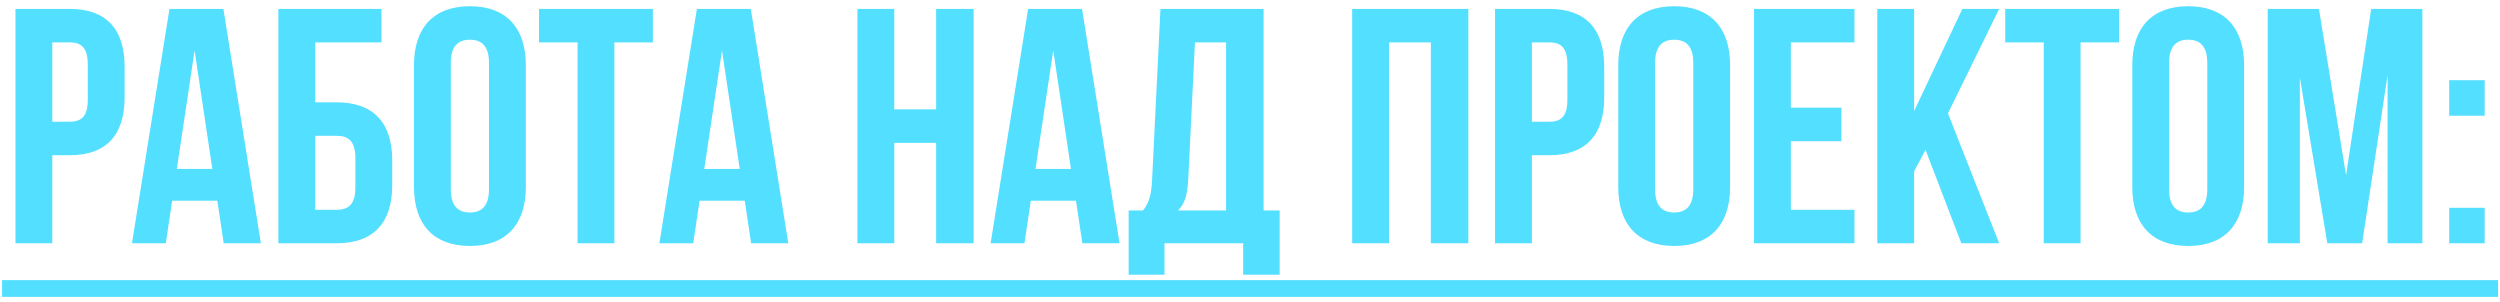
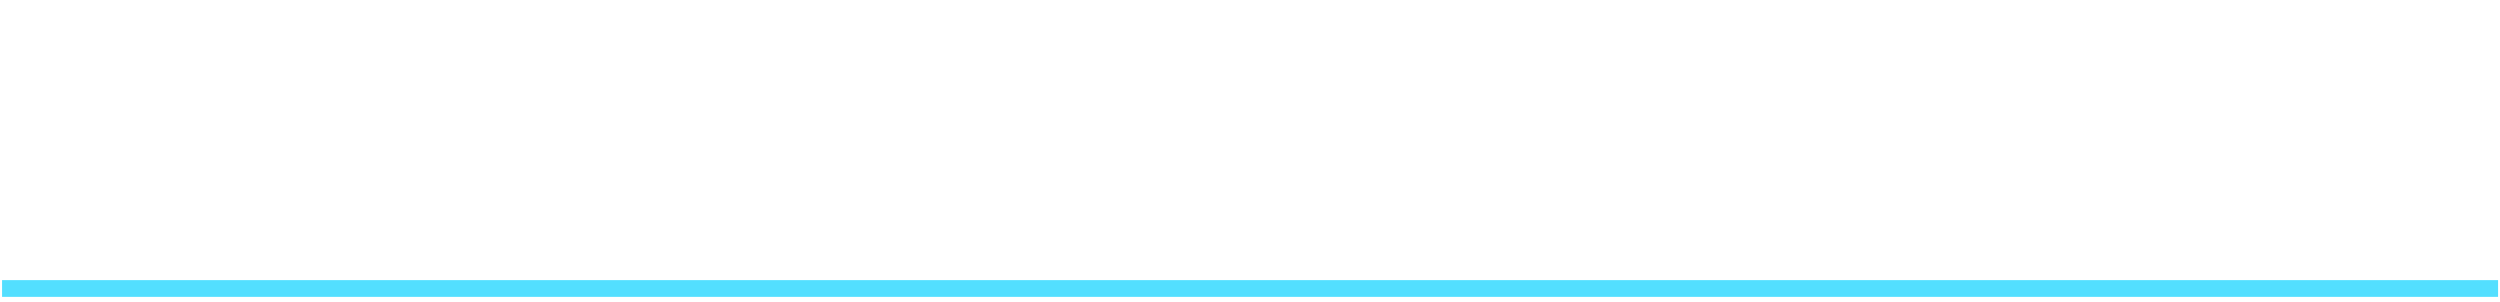
<svg xmlns="http://www.w3.org/2000/svg" width="298" height="36" viewBox="0 0 298 36" fill="none">
-   <path d="M8.309 1.062C12.699 1.062 14.855 3.496 14.855 7.967V11.598C14.855 16.069 12.699 18.503 8.309 18.503H6.234V29H1.843V1.062H8.309ZM8.309 5.053H6.234V14.512H8.309C9.706 14.512 10.464 13.873 10.464 11.878V7.687C10.464 5.692 9.706 5.053 8.309 5.053ZM26.627 1.062L31.097 29H26.667L25.908 23.931H20.52L19.762 29H15.731L20.201 1.062H26.627ZM23.194 6.011L21.079 20.14H25.31L23.194 6.011ZM40.126 29H33.181V1.062H45.474V5.053H37.572V12.197H40.126C44.516 12.197 46.751 14.632 46.751 19.102V22.095C46.751 26.565 44.516 29 40.126 29ZM37.572 25.009H40.126C41.523 25.009 42.361 24.37 42.361 22.375V18.823C42.361 16.827 41.523 16.188 40.126 16.188H37.572V25.009ZM53.737 7.488V22.574C53.737 24.57 54.615 25.328 56.012 25.328C57.409 25.328 58.287 24.57 58.287 22.574V7.488C58.287 5.492 57.409 4.734 56.012 4.734C54.615 4.734 53.737 5.492 53.737 7.488ZM49.347 22.295V7.767C49.347 3.297 51.702 0.742 56.012 0.742C60.323 0.742 62.678 3.297 62.678 7.767V22.295C62.678 26.765 60.323 29.319 56.012 29.319C51.702 29.319 49.347 26.765 49.347 22.295ZM64.254 5.053V1.062H77.823V5.053H73.234V29H68.843V5.053H64.254ZM89.496 1.062L93.966 29H89.535L88.777 23.931H83.389L82.631 29H78.6L83.07 1.062H89.496ZM86.063 6.011L83.948 20.14H88.178L86.063 6.011ZM106.598 17.026V29H102.207V1.062H106.598V13.035H111.587V1.062H116.057V29H111.587V17.026H106.598ZM128.978 1.062L133.449 29H129.018L128.26 23.931H122.872L122.114 29H118.083L122.553 1.062H128.978ZM125.546 6.011L123.431 20.14H127.661L125.546 6.011ZM152.535 32.752H148.185V29H138.806V32.752H134.535V25.089H136.251C137.01 24.131 137.249 23.093 137.329 21.457L138.327 1.062H150.62V25.089H152.535V32.752ZM142.438 5.053L141.64 21.377C141.52 23.492 141.121 24.41 140.402 25.089H146.15V5.053H142.438ZM165.569 5.053V29H161.179V1.062H175.028V29H170.558V5.053H165.569ZM184.677 1.062C189.067 1.062 191.222 3.496 191.222 7.967V11.598C191.222 16.069 189.067 18.503 184.677 18.503H182.601V29H178.211V1.062H184.677ZM184.677 5.053H182.601V14.512H184.677C186.074 14.512 186.832 13.873 186.832 11.878V7.687C186.832 5.692 186.074 5.053 184.677 5.053ZM197.287 7.488V22.574C197.287 24.57 198.165 25.328 199.562 25.328C200.959 25.328 201.837 24.57 201.837 22.574V7.488C201.837 5.492 200.959 4.734 199.562 4.734C198.165 4.734 197.287 5.492 197.287 7.488ZM192.897 22.295V7.767C192.897 3.297 195.252 0.742 199.562 0.742C203.873 0.742 206.227 3.297 206.227 7.767V22.295C206.227 26.765 203.873 29.319 199.562 29.319C195.252 29.319 192.897 26.765 192.897 22.295ZM213.471 5.053V12.836H219.497V16.827H213.471V25.009H221.054V29H209.08V1.062H221.054V5.053H213.471ZM233.792 29L229.522 17.865L228.165 20.419V29H223.774V1.062H228.165V13.235L233.912 1.062H238.302L232.196 13.514L238.302 29H233.792ZM239.023 5.053V1.062H252.593V5.053H248.003V29H243.613V5.053H239.023ZM258.558 7.488V22.574C258.558 24.57 259.436 25.328 260.833 25.328C262.23 25.328 263.108 24.57 263.108 22.574V7.488C263.108 5.492 262.23 4.734 260.833 4.734C259.436 4.734 258.558 5.492 258.558 7.488ZM254.168 22.295V7.767C254.168 3.297 256.522 0.742 260.833 0.742C265.143 0.742 267.498 3.297 267.498 7.767V22.295C267.498 26.765 265.143 29.319 260.833 29.319C256.522 29.319 254.168 26.765 254.168 22.295ZM276.418 1.062L279.651 20.898L282.644 1.062H288.75V29H284.6V8.964L281.566 29H277.416L274.143 9.244V29H270.311V1.062H276.418ZM291.944 24.769H296.175V29H291.944V24.769ZM291.944 9.563H296.175V13.794H291.944V9.563Z" fill="#53DFFF" />
  <path d="M0.247 33.39H297.771V35.386H0.247V33.39Z" fill="#53DFFF" />
</svg>